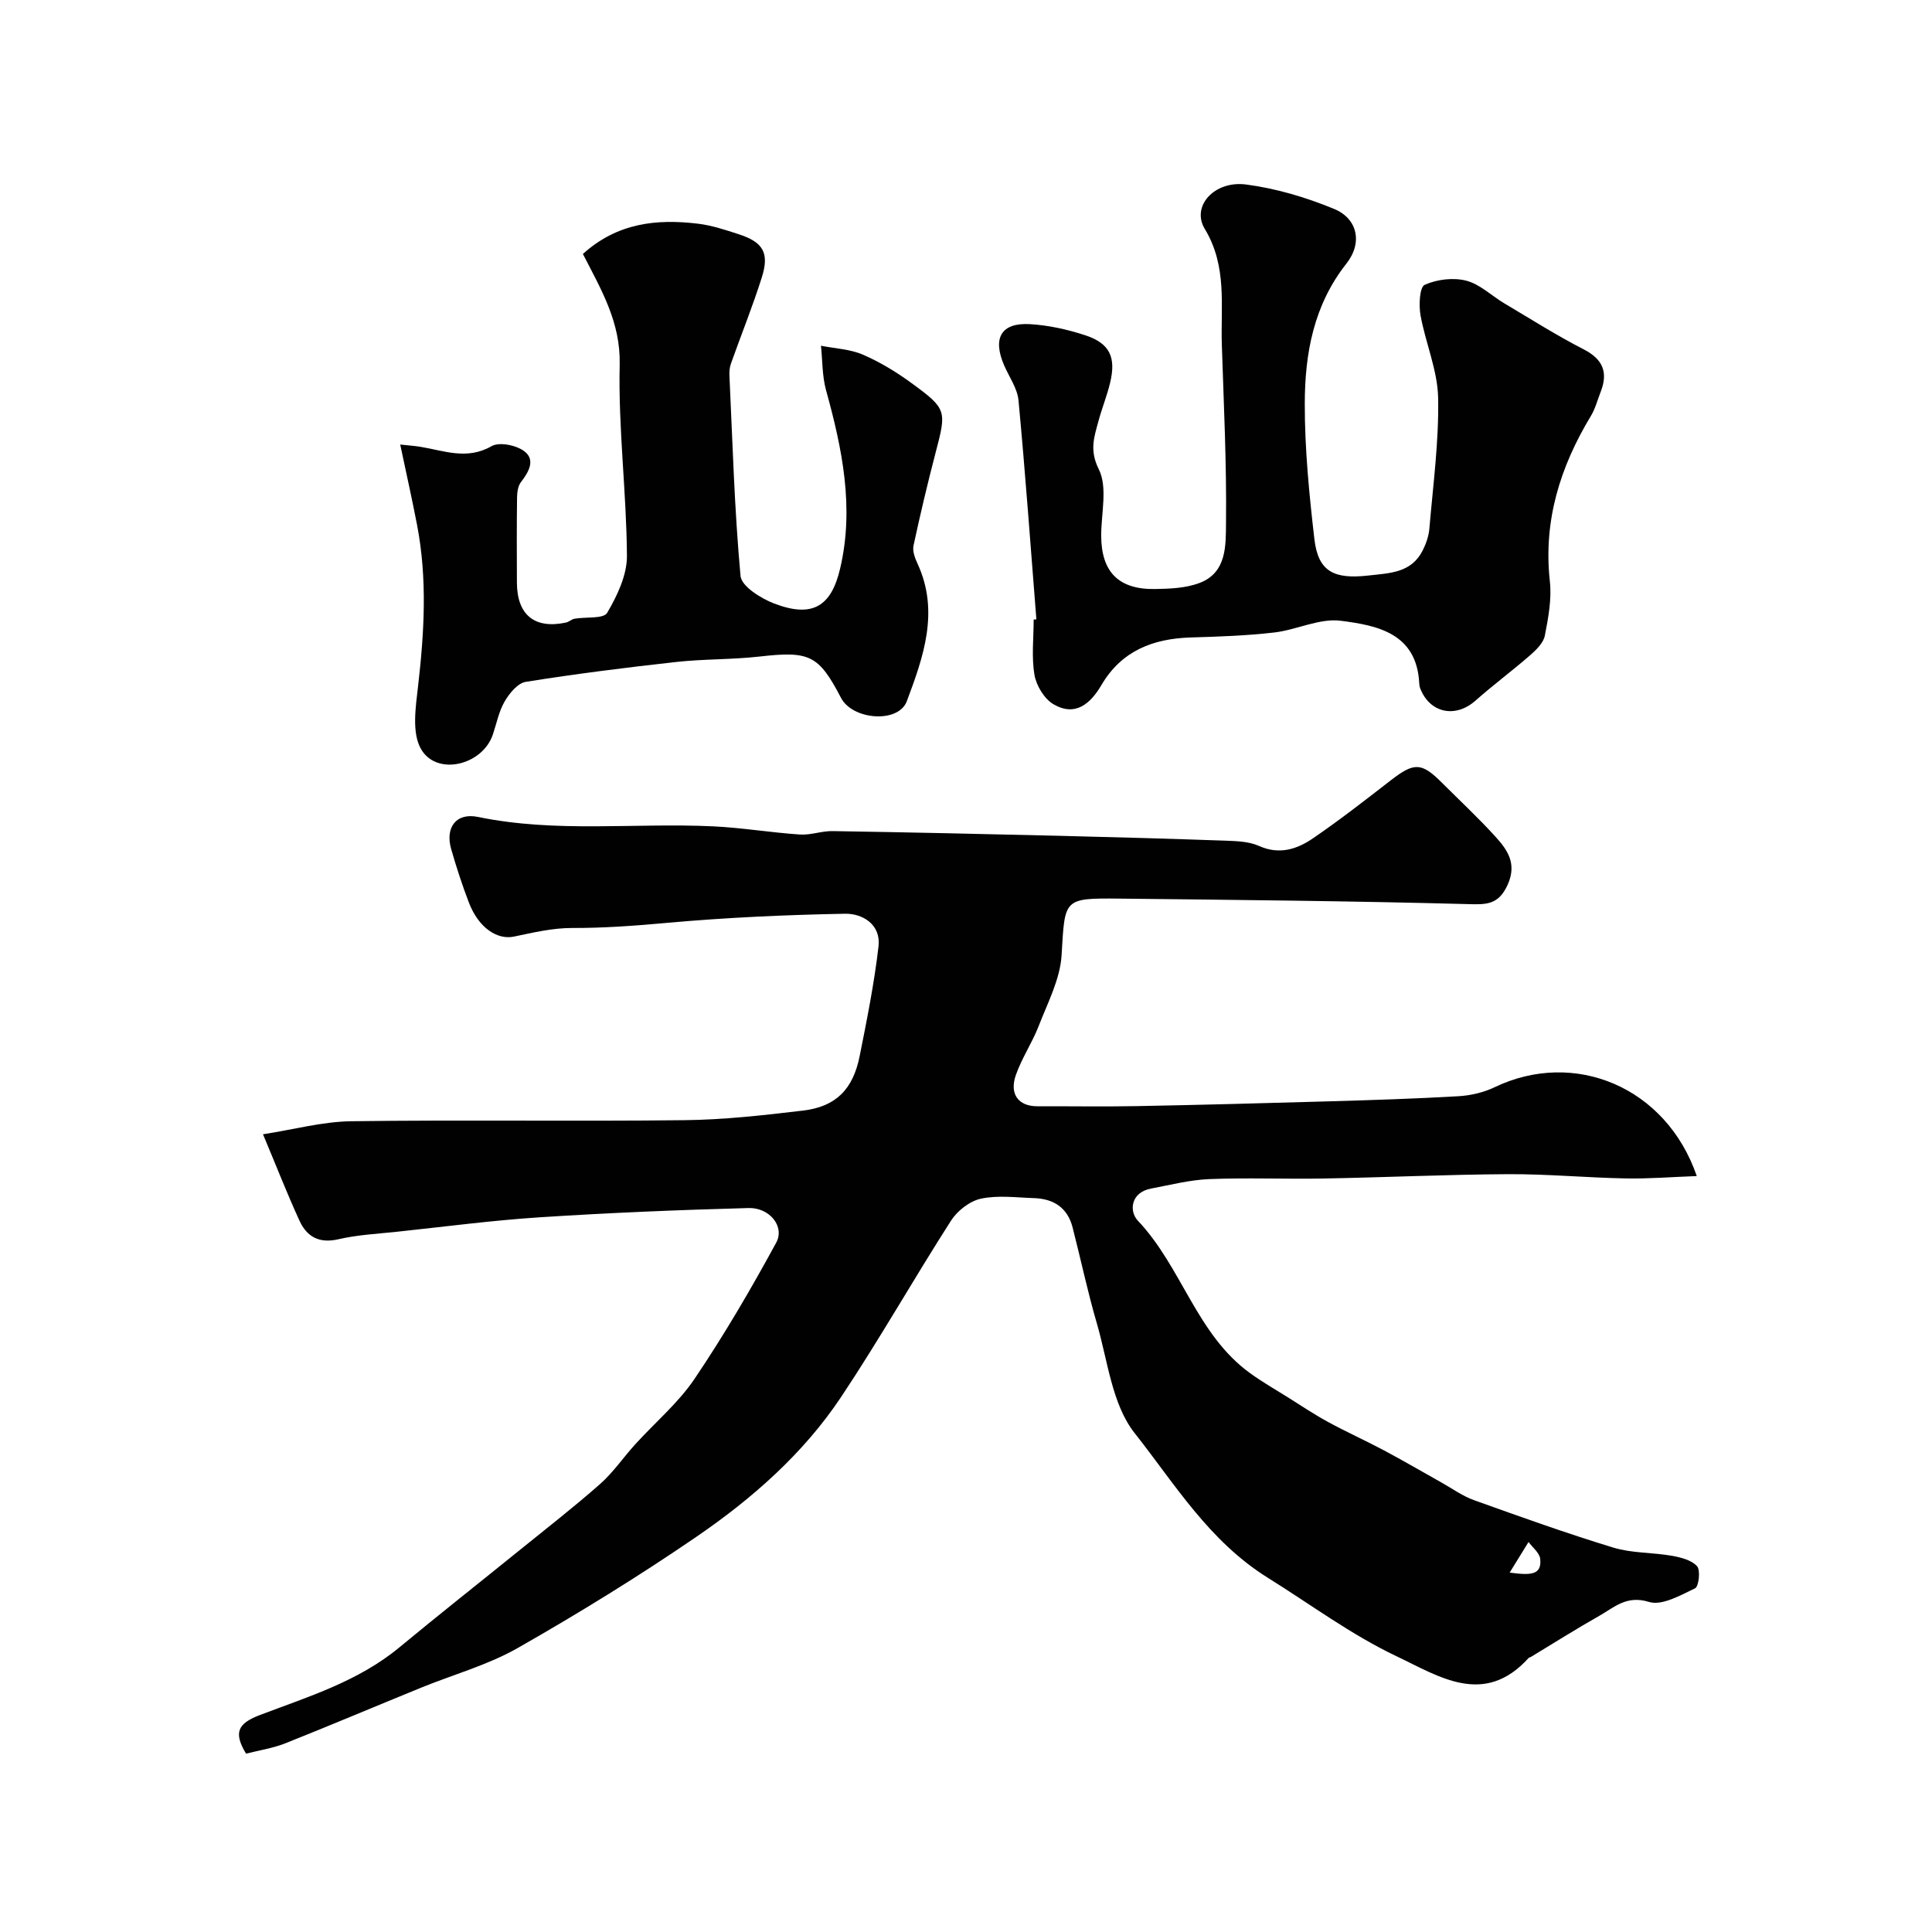
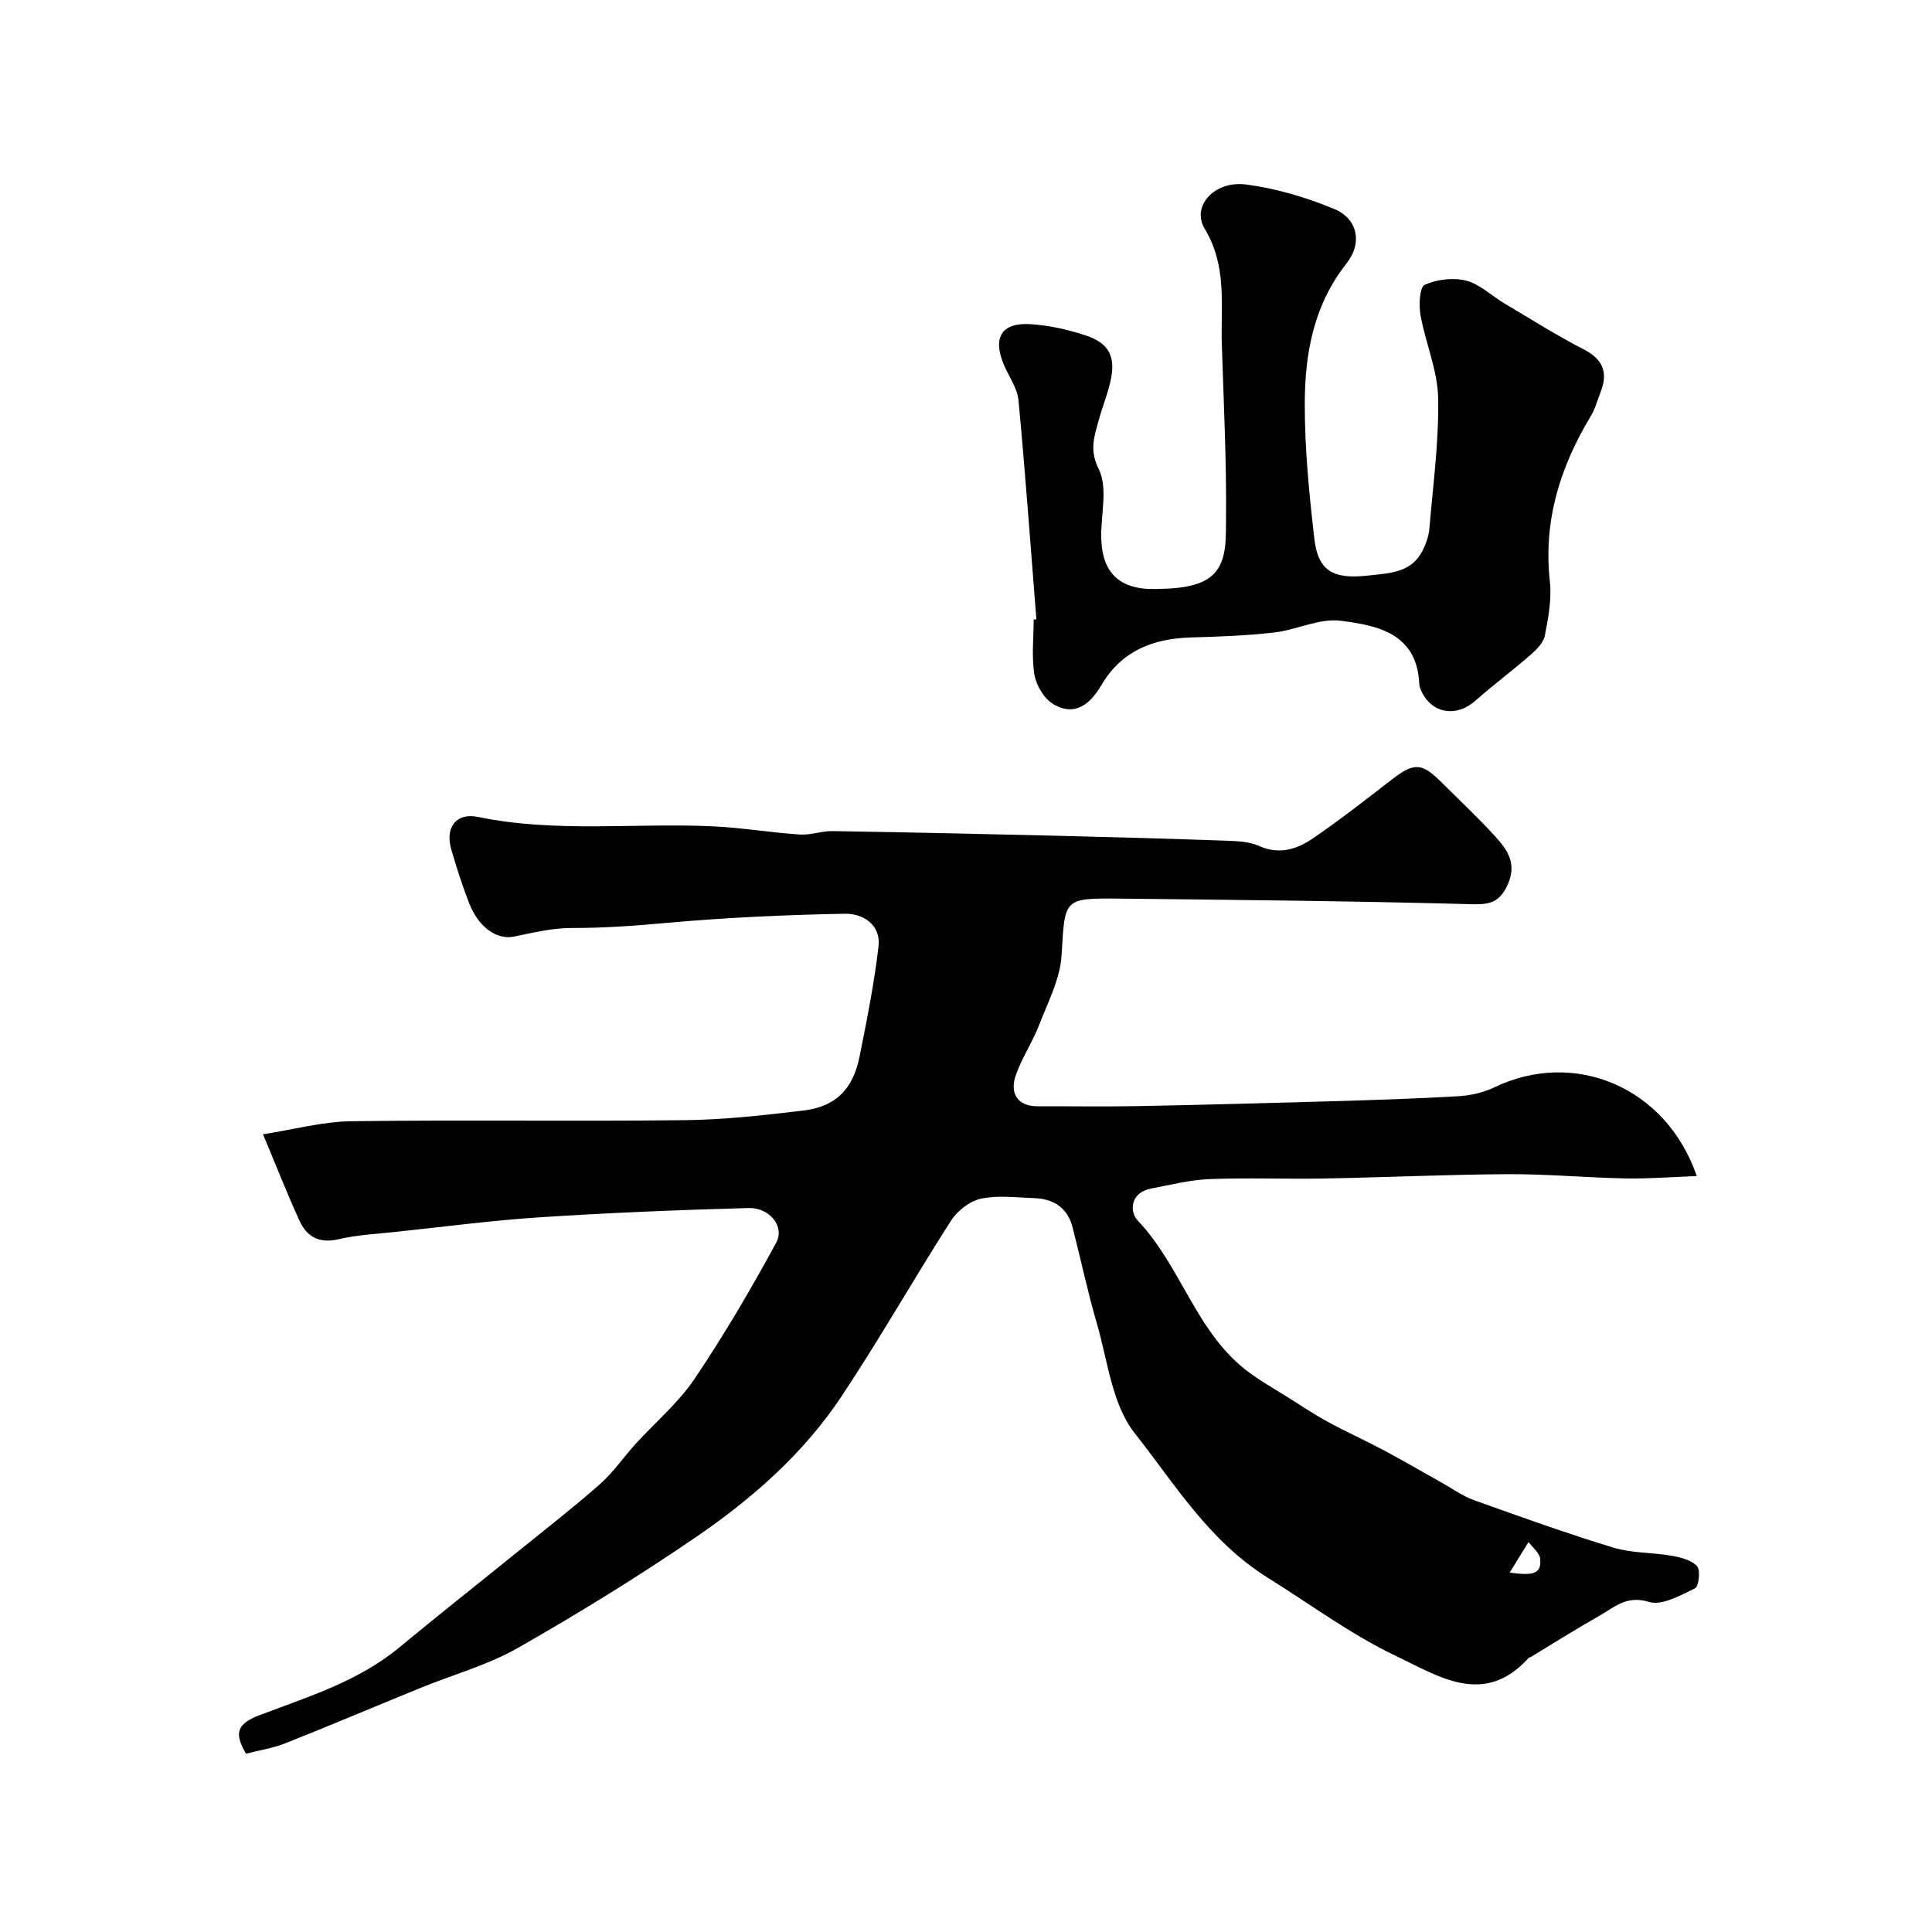
<svg xmlns="http://www.w3.org/2000/svg" enable-background="new 0 0 400 400" viewBox="0 0 400 400">
  <g fill="#010102">
    <path d="m50.94 363.08c-2.57-4.29-1.84-6.22 2.89-8.01 10.02-3.8 20.33-6.95 28.82-13.97 8.2-6.79 16.57-13.39 24.85-20.09 5.61-4.54 11.32-8.98 16.73-13.75 2.72-2.4 4.81-5.5 7.27-8.21 4.11-4.53 8.93-8.58 12.31-13.59 6.12-9.07 11.67-18.57 16.9-28.19 1.81-3.34-1.38-7.28-5.73-7.16-14.37.39-28.75.98-43.1 1.91-9.92.64-19.79 1.95-29.68 3-4.07.43-8.2.64-12.17 1.56-3.96.91-6.5-.53-8.01-3.82-2.51-5.45-4.69-11.06-7.57-17.92 6.35-.98 12.3-2.62 18.28-2.7 22.99-.31 46 .05 68.99-.22 8.2-.09 16.42-1.02 24.57-1.99 6.76-.81 10.31-4.38 11.69-11.26 1.51-7.55 3.03-15.13 3.91-22.77.51-4.45-3.25-6.79-6.95-6.72-12.25.23-24.53.78-36.73 1.88-6.6.6-13.15 1.09-19.78 1.07-4.01-.01-8.05.95-12.01 1.78-3.52.74-7.36-1.87-9.34-7.04-1.39-3.63-2.6-7.34-3.67-11.08-1.28-4.47 1.03-7.59 5.56-6.65 16.12 3.33 32.4 1.19 48.59 1.94 6.04.28 12.04 1.3 18.07 1.7 2.22.15 4.49-.75 6.73-.71 15.6.25 31.2.59 46.8.97 11.6.28 23.2.61 34.8 1.02 2.26.08 4.72.19 6.72 1.09 4.2 1.88 7.86.67 11.15-1.58 5.53-3.78 10.82-7.91 16.11-12.01 4.83-3.74 6.35-3.75 10.57.47 3.7 3.7 7.54 7.27 11.06 11.14 2.53 2.78 4.58 5.64 2.54 10.08-1.92 4.19-4.5 4.04-8.43 3.93-23.92-.64-47.86-.87-71.79-1.13-11.86-.13-11.39.01-12.1 11.72-.3 4.96-2.88 9.84-4.73 14.63-1.34 3.47-3.5 6.64-4.73 10.15-1.41 4 .55 6.5 4.44 6.49 6.86-.02 13.73.1 20.59-.03 13.27-.25 26.54-.61 39.8-.99 8.94-.26 17.88-.54 26.8-1.06 2.53-.15 5.2-.77 7.48-1.86 16.46-7.91 35.49-.13 41.86 18.39-5.15.19-9.93.58-14.71.49-8.1-.15-16.2-.92-24.3-.88-12.77.07-25.53.67-38.3.9-7.86.14-15.74-.19-23.6.12-4.03.16-8.04 1.2-12.04 1.95-4.3.8-4.6 4.73-2.76 6.67 9.09 9.59 12.15 23.56 23.24 31.57 2.47 1.79 5.14 3.32 7.73 4.94 2.76 1.73 5.48 3.56 8.34 5.12 3.81 2.08 7.78 3.86 11.61 5.9 4 2.13 7.92 4.42 11.88 6.64 2.25 1.26 4.39 2.82 6.78 3.68 9.57 3.43 19.15 6.87 28.87 9.83 3.85 1.17 8.1.98 12.12 1.69 1.85.33 4.06.89 5.2 2.16.74.83.36 4.2-.41 4.57-3.03 1.45-6.88 3.66-9.56 2.82-4.63-1.44-7.18 1.13-10.29 2.89-4.79 2.71-9.45 5.66-14.16 8.51-.14.08-.35.09-.45.2-9.22 10.19-18.56 3.82-27.35-.35-9.38-4.45-17.79-10.73-26.59-16.21-12.27-7.64-19.29-19.44-27.64-30-4.7-5.95-5.57-15.02-7.84-22.78-1.91-6.54-3.31-13.23-5.01-19.83-1.05-4.05-3.93-5.9-7.96-6.03-3.68-.12-7.48-.64-10.99.11-2.32.49-4.89 2.49-6.21 4.55-7.74 12.08-14.82 24.6-22.77 36.53-7.84 11.76-18.45 21.06-30.01 28.97-11.96 8.19-24.34 15.81-36.94 22.99-6.22 3.54-13.34 5.49-20.03 8.22-9.44 3.85-18.84 7.83-28.32 11.6-2.54.96-5.3 1.38-7.89 2.05zm261.62-37.49c4.36.58 6.69.54 6.32-2.86-.14-1.23-1.57-2.33-2.41-3.48-1.1 1.78-2.2 3.57-3.91 6.34z" />
    <path d="m214.57 128.22c-1.2-15.11-2.28-30.23-3.7-45.32-.23-2.47-1.91-4.82-2.95-7.2-2.48-5.68-.67-8.93 5.3-8.59 3.85.22 7.75 1.09 11.43 2.29 5.11 1.67 6.46 4.54 5.19 9.84-.64 2.68-1.69 5.26-2.41 7.92-.88 3.29-1.92 6.02.06 9.99 1.87 3.74.49 9.13.5 13.79.03 7.46 3.6 11.14 11.15 11.01 3.09-.05 6.37-.18 9.2-1.25 5.71-2.15 5.44-7.88 5.49-12.44.14-12.26-.46-24.52-.86-36.78-.27-8.13 1.17-16.3-3.54-24.1-2.84-4.7 2.01-10.04 8.57-9.18 6.2.81 12.41 2.66 18.2 5.05 4.87 2 5.96 7.01 2.57 11.31-6.79 8.6-8.61 18.62-8.63 28.95-.02 9.37.91 18.78 1.99 28.11.78 6.75 4.09 8.33 11.14 7.54 4.52-.51 8.94-.53 11.3-5.23.7-1.39 1.24-2.98 1.37-4.52.76-9.01 1.99-18.05 1.81-27.06-.12-5.72-2.62-11.36-3.65-17.1-.37-2.08-.19-5.81.87-6.28 2.53-1.14 5.92-1.55 8.6-.86 2.86.74 5.26 3.14 7.92 4.72 5.43 3.22 10.77 6.61 16.38 9.49 4.03 2.07 5.11 4.79 3.52 8.84-.65 1.66-1.1 3.45-2.01 4.95-6.37 10.55-9.88 21.7-8.5 34.24.41 3.68-.32 7.56-1.04 11.26-.29 1.49-1.77 2.93-3.02 4.03-3.71 3.23-7.67 6.17-11.35 9.43-4.17 3.69-9.5 2.56-11.46-2.62-.11-.3-.16-.64-.17-.97-.52-10.41-8.73-12-16.27-12.96-4.4-.56-9.11 1.89-13.74 2.43-5.72.66-11.51.86-17.28 1.03-7.84.24-14.35 2.76-18.51 9.85-2.29 3.9-5.43 6.61-9.94 3.97-1.89-1.11-3.53-3.83-3.92-6.05-.64-3.72-.17-7.63-.17-11.46.18-.04.37-.05.56-.07z" />
-     <path d="m120.68 52.58c7.14-6.45 15.28-7.29 23.8-6.27 2.87.34 5.7 1.29 8.48 2.19 5.05 1.64 6.37 3.86 4.76 8.95-1.9 6.01-4.27 11.87-6.38 17.81-.27.76-.36 1.63-.32 2.44.65 13.86 1.03 27.75 2.3 41.55.2 2.14 4.22 4.65 6.96 5.7 7.84 3 11.8.71 13.66-7.24 2.96-12.61.44-24.79-2.92-36.94-.81-2.94-.72-6.12-1.05-9.19 2.91.58 6.03.7 8.69 1.85 3.56 1.54 6.97 3.62 10.11 5.92 7.27 5.31 7.21 5.69 4.96 14.28-1.68 6.41-3.2 12.86-4.6 19.34-.24 1.14.3 2.58.83 3.72 4.59 9.91 1.21 19.35-2.21 28.48-1.75 4.67-11.24 3.89-13.62-.67-4.65-8.92-6.53-9.74-16.88-8.57-5.73.65-11.56.49-17.29 1.13-10.4 1.15-20.78 2.46-31.11 4.11-1.65.26-3.38 2.36-4.35 4.03-1.21 2.06-1.68 4.56-2.46 6.88-2.15 6.37-11.63 8.67-14.88 2.99-1.92-3.35-1.11-8.64-.61-12.95 1.29-11.16 1.94-22.26-.19-33.37-1.03-5.38-2.24-10.72-3.5-16.71 1.66.18 2.88.26 4.09.45 4.93.79 9.69 2.83 14.83-.12 1.61-.92 5.12-.2 6.78 1.06 2.34 1.77.93 4.28-.7 6.38-.62.8-.8 2.12-.81 3.21-.08 5.86-.05 11.72-.03 17.58.02 6.7 3.64 9.67 10.13 8.3.63-.13 1.18-.68 1.8-.8 2.33-.41 6.01.06 6.76-1.22 2.08-3.55 4.12-7.82 4.09-11.8-.09-13.21-1.81-26.42-1.5-39.6.19-8.72-3.74-15.37-7.62-22.9z" />
  </g>
</svg>